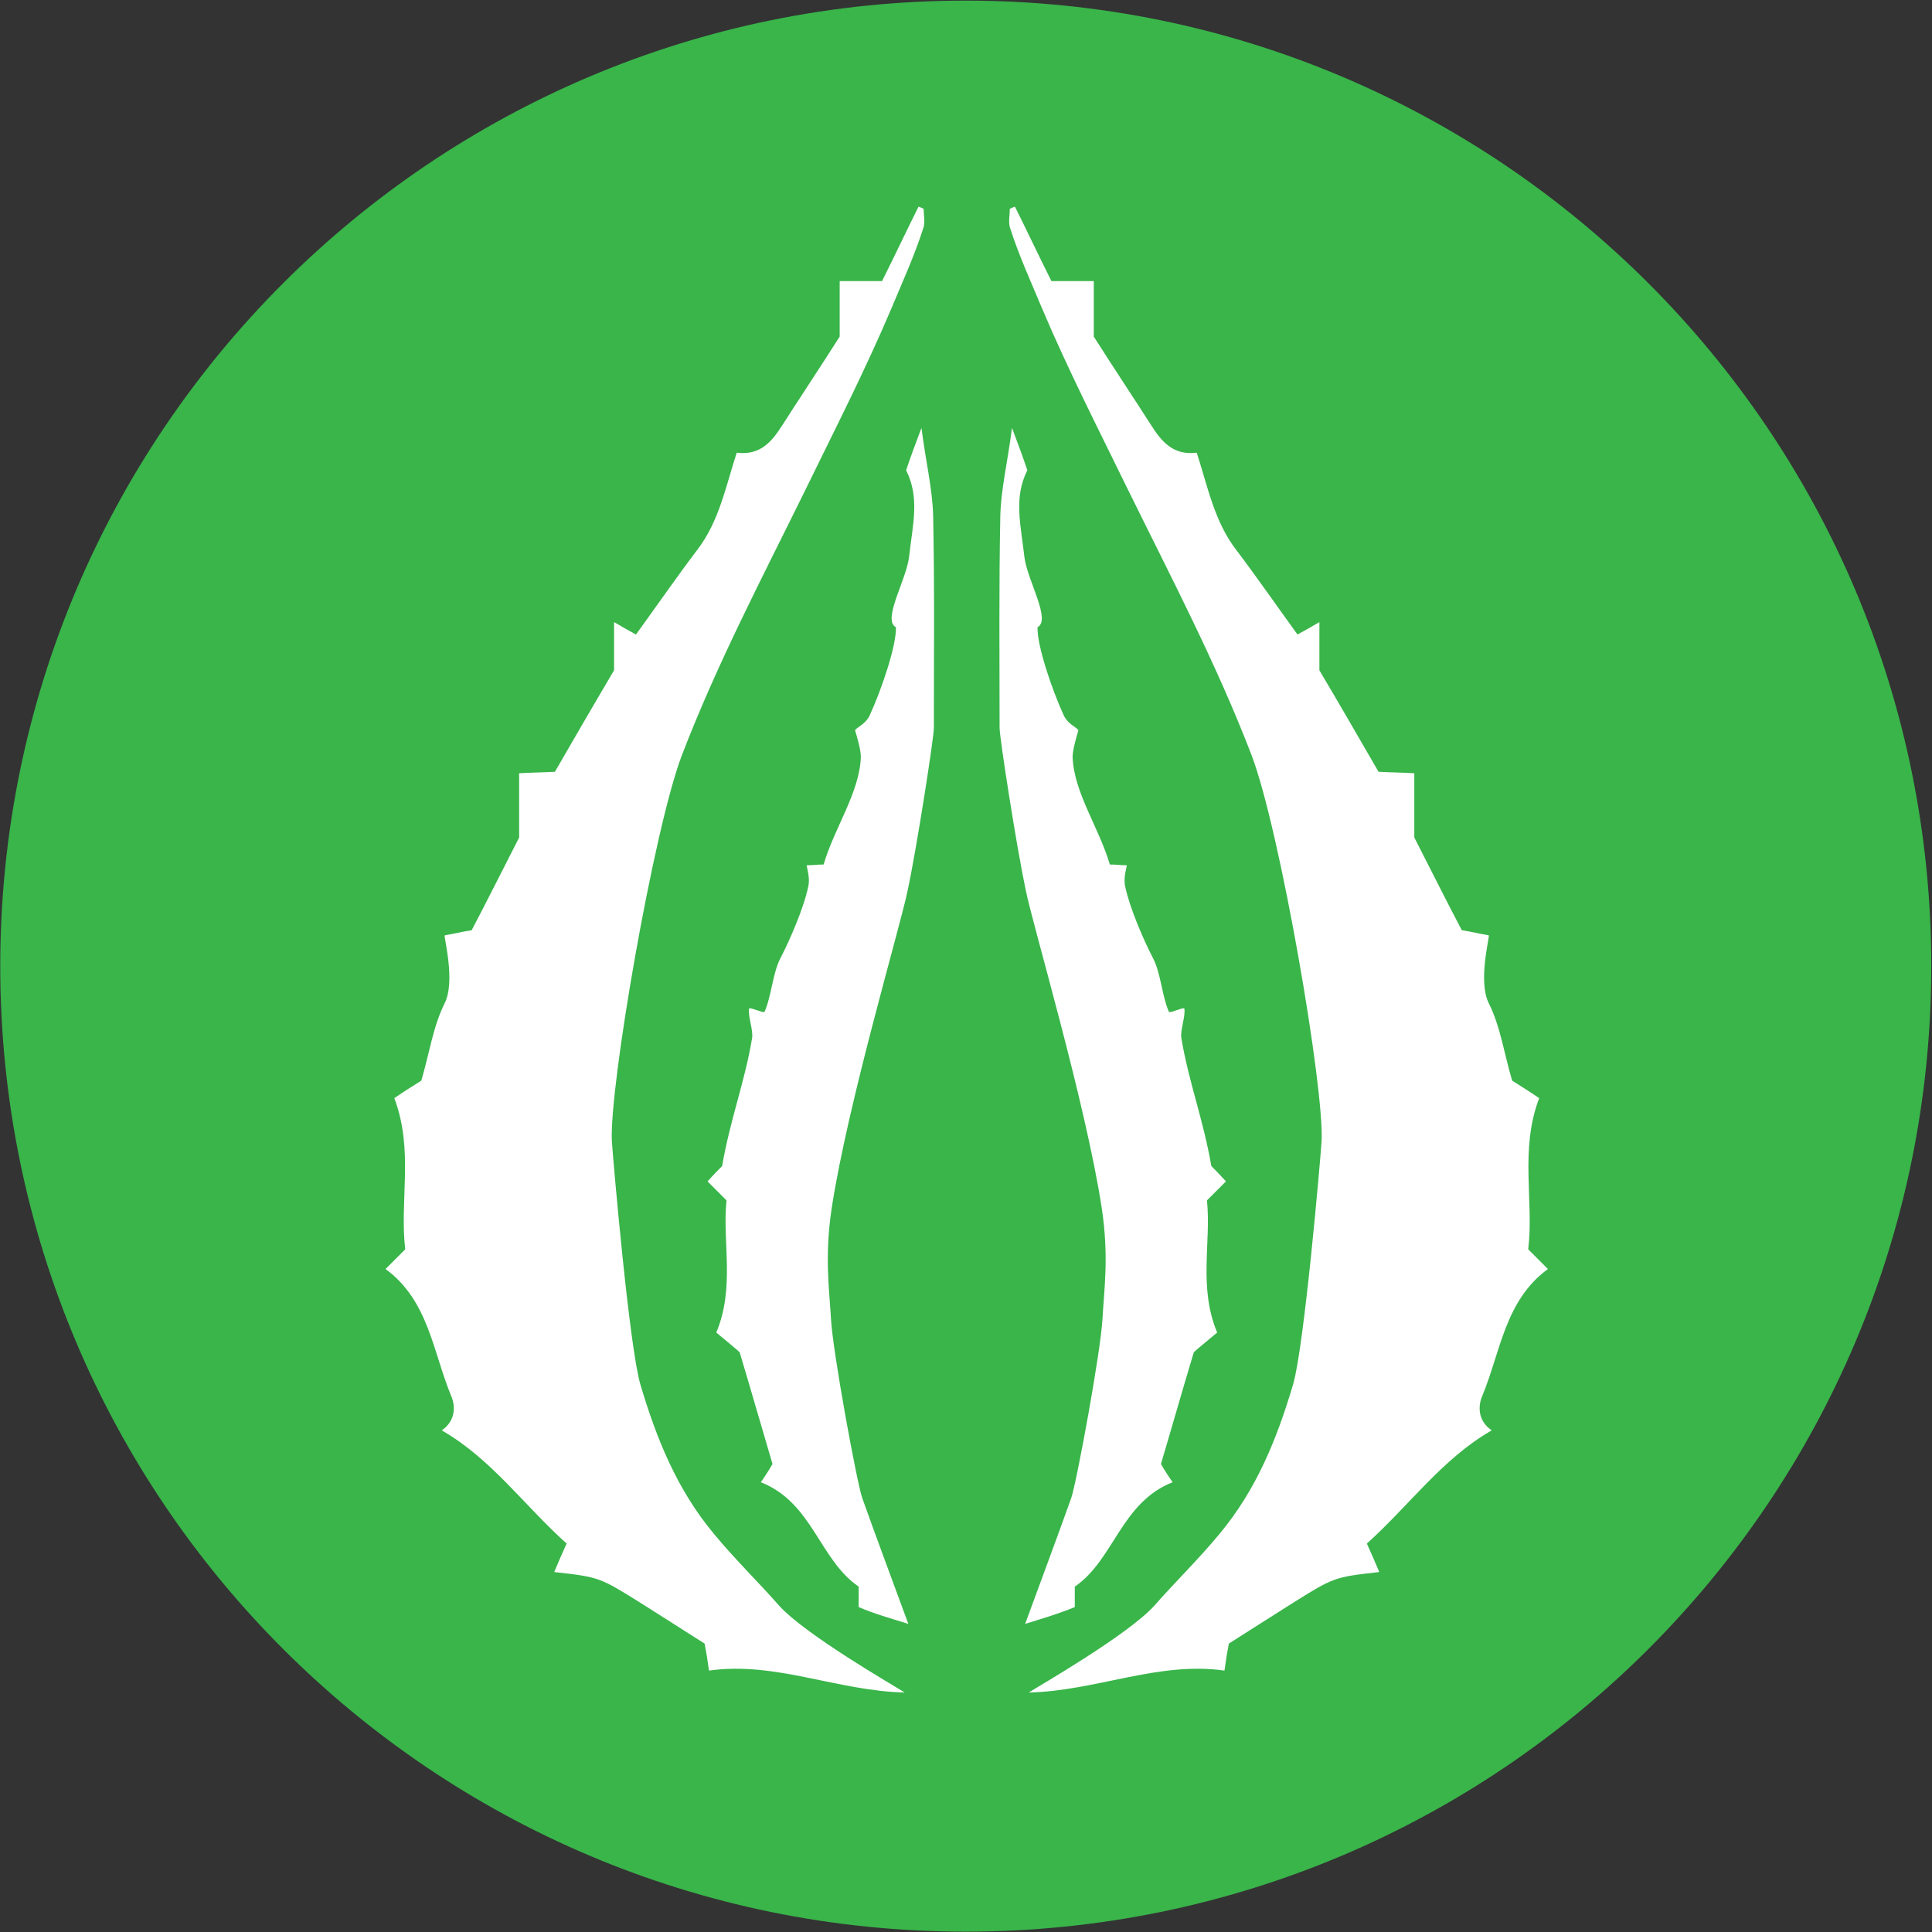
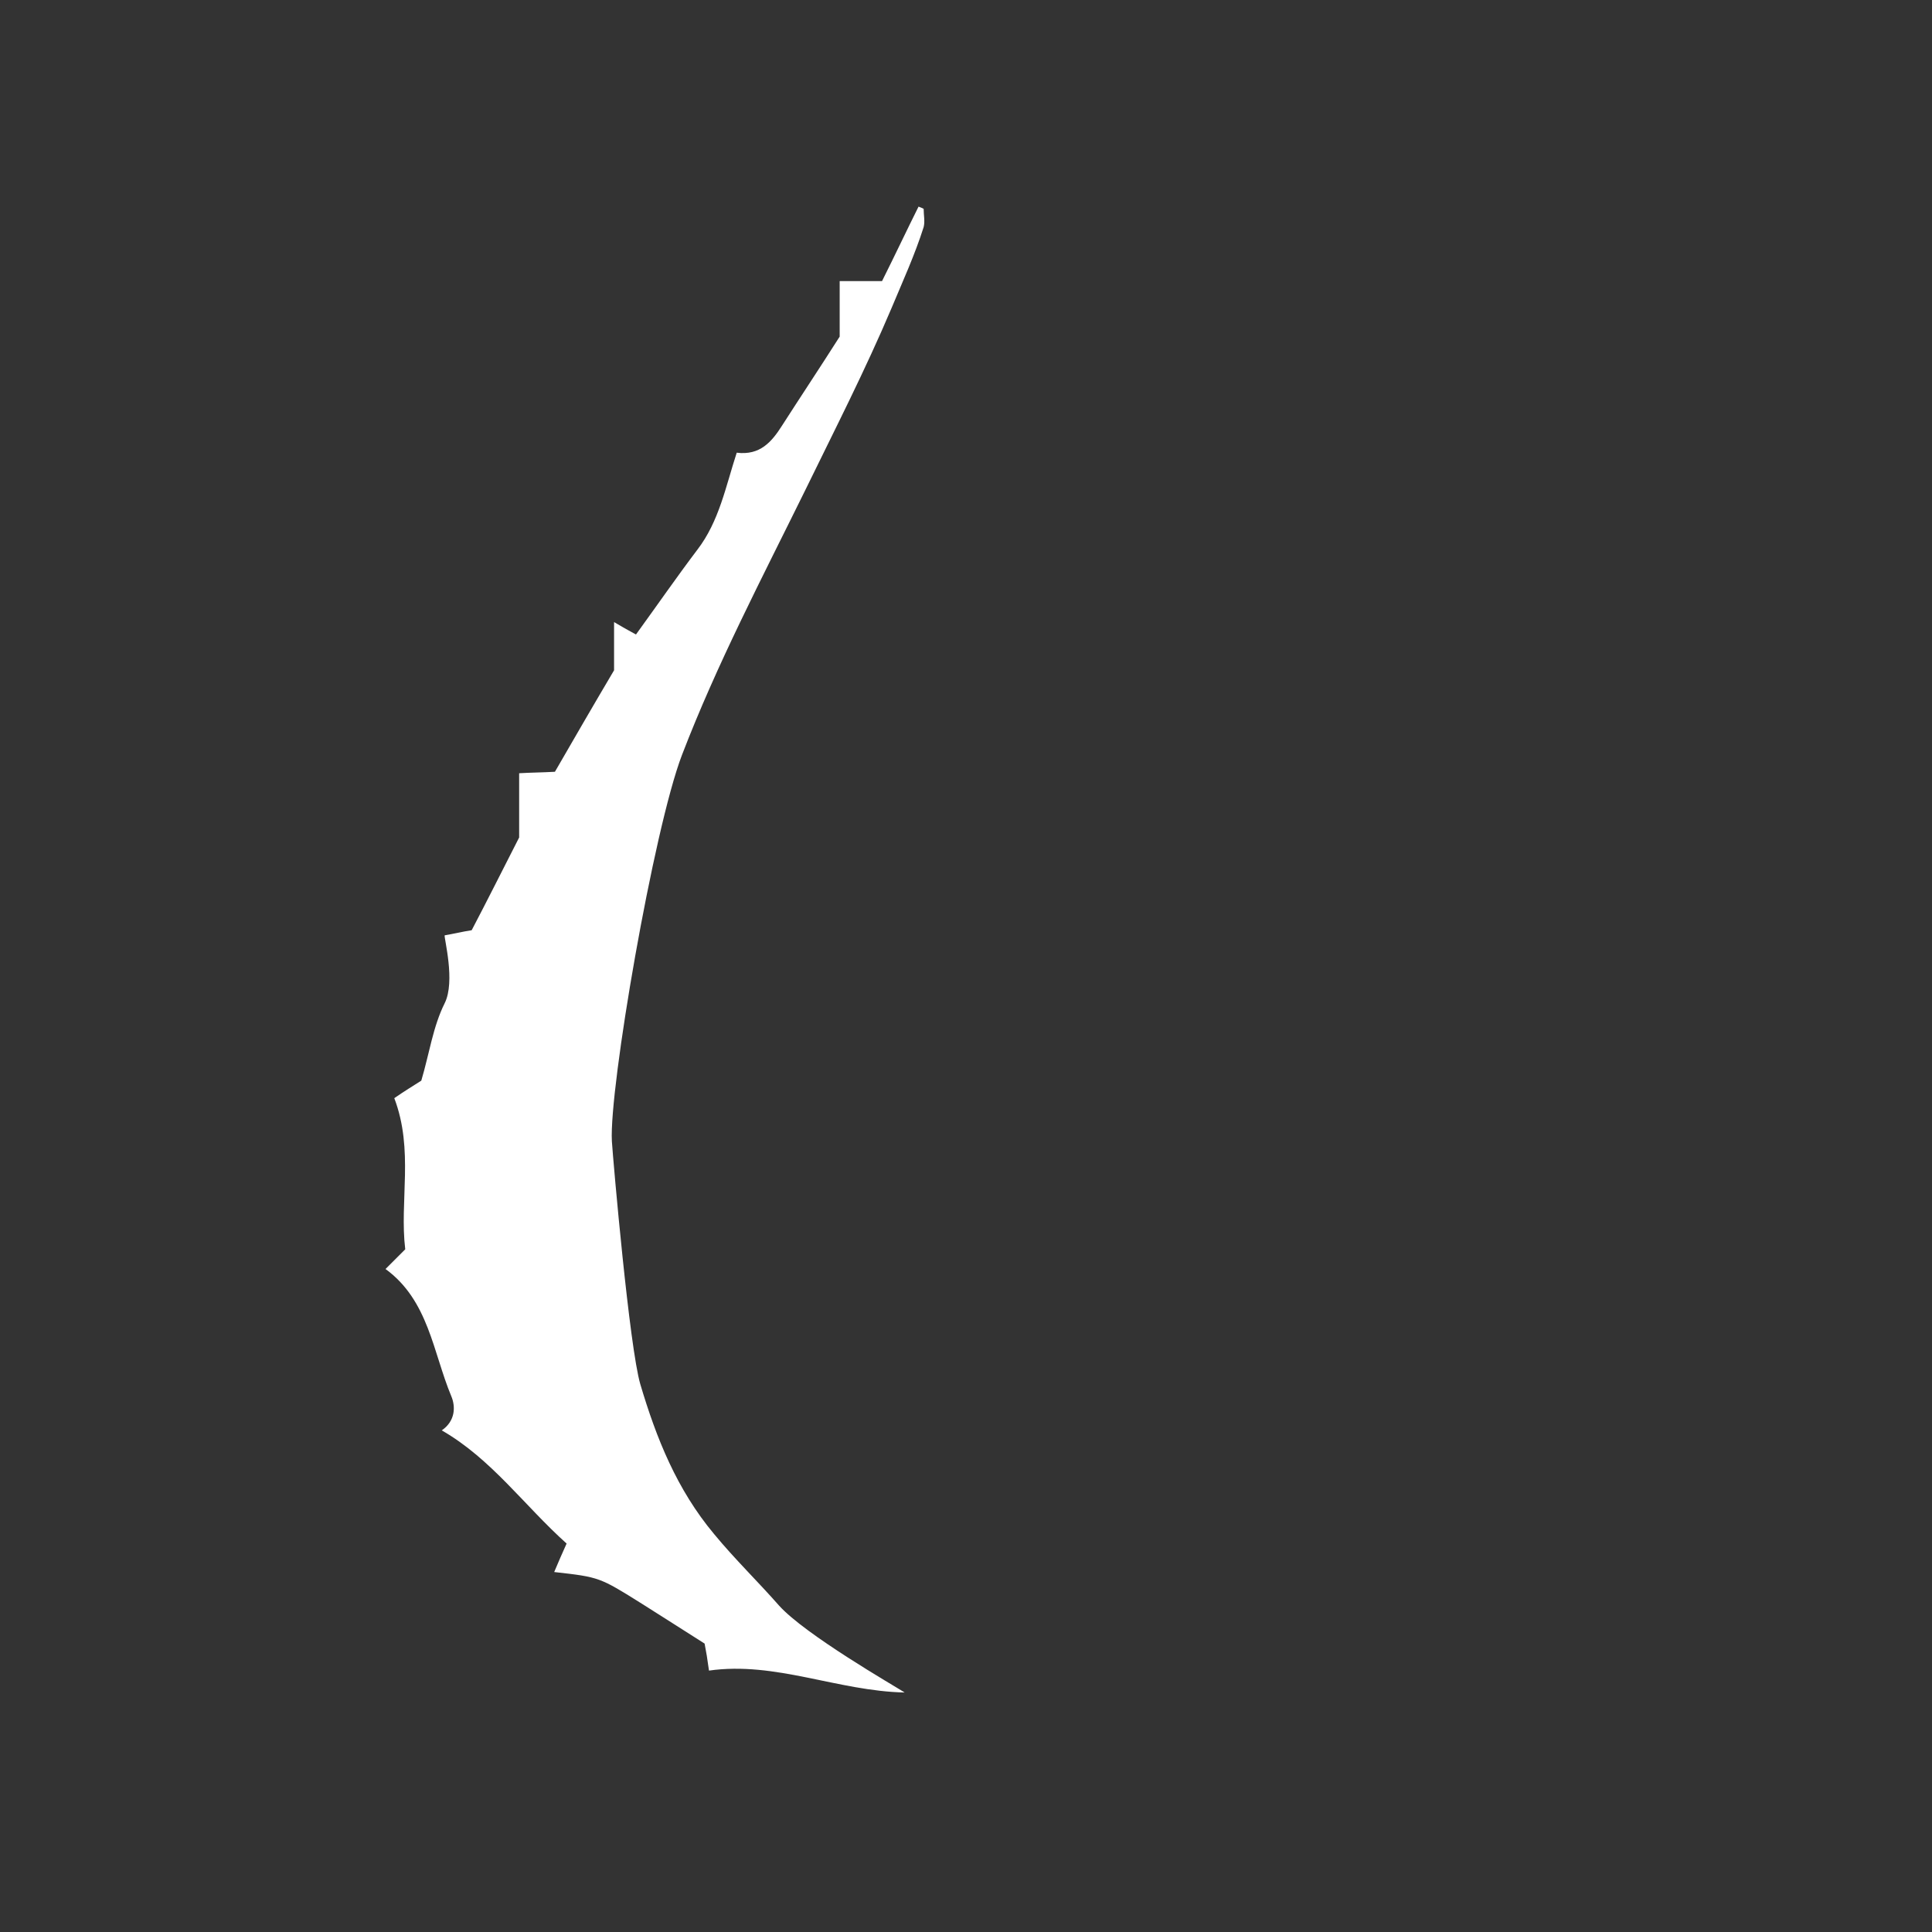
<svg xmlns="http://www.w3.org/2000/svg" version="1.1" id="svg112" x="0px" y="0px" viewBox="0 0 264.6 264.6" style="enable-background:new 0 0 264.6 264.6;" xml:space="preserve">
  <rect x="0" y="0" width="264.6" height="264.6" fill="#333333" stroke="none" />
  <style type="text/css">
	.st0{fill:#39B54A;}
	.st1{fill:#FFFFFF;}
</style>
  <g id="g120" transform="matrix(1.333,0,0,-1.333,0,264.567)">
    <g id="g122">
      <g>
        <g id="g124">
          <g id="g130" transform="translate(198.425,99.212)">
-             <path id="path132" class="st0" d="M0,0c0-54.8-44.4-99.2-99.2-99.2c-54.8,0-99.2,44.4-99.2,99.2c0,54.8,44.4,99.2,99.2,99.2       C-44.4,99.2,0,54.8,0,0" />
-           </g>
+             </g>
        </g>
      </g>
    </g>
  </g>
  <g>
    <path class="st1" d="M125.8,28.3c-1.6,3.2-3.1,6.4-5,10.2c-1.6,0-3.7,0-5.8,0c0,3,0,5.6,0,7.6c-2.8,4.4-5.4,8.3-7.9,12.2   c-1.4,2.2-3,4.1-6.2,3.7c-1.5,4.6-2.4,9.4-5.4,13.3c-2.8,3.7-5.5,7.6-8.4,11.6c-1.1-0.6-2-1.1-3-1.7c0,2.4,0,4.7,0,6.6   c-2.9,4.9-5.5,9.4-8.1,13.9c-1.8,0.1-3.2,0.1-4.9,0.2c0,3.3,0,6.5,0,8.8c-2.4,4.7-4.4,8.7-6.5,12.7c-1.3,0.2-2.5,0.5-3.7,0.7   c-0.1,0.4,1.5,6.3,0,9.3c-1.6,3.2-2.1,6.9-3.2,10.6c-1.1,0.7-2.4,1.5-3.7,2.4c2.7,7.1,0.7,14.1,1.5,20.7c-1,1-1.8,1.8-2.7,2.7   c5.9,4.3,6.5,11.4,9,17.4c0.6,1.4,0.6,3.4-1.3,4.7c6.8,3.9,11.3,10.3,17.1,15.5c-0.6,1.3-1.1,2.5-1.7,3.9c6.2,0.7,6.2,0.7,12.1,4.4   c2.7,1.7,5.5,3.5,8.5,5.4c0.2,1,0.4,2.2,0.6,3.7c9.1-1.3,17.6,2.8,26.8,3c-1.4-0.9-13.6-7.9-17.2-11.9c-2.9-3.3-6.1-6.4-8.9-9.8   c-5.1-6.1-7.9-13.1-10.1-20.5c-1.5-5.1-3.7-30.3-3.9-33.3c-0.4-7.2,5.7-42.7,9.6-52.9c4.8-12.5,11-24.3,16.9-36.3   c4-8.2,8.2-16.4,11.8-24.9c1.5-3.6,3.2-7.3,4.4-11.1c0.2-0.8,0-1.6,0-2.5C126.3,28.5,126.1,28.4,125.8,28.3z" />
-     <path class="st1" d="M124.4,222.4c-2.2-6-4.3-11.6-6.3-17.2c-0.7-1.9-4.1-20.3-4.3-24.7c-0.2-3.8-0.9-8.3,0.1-15   c2.2-14.4,9.4-38.6,10.4-43.5c1.3-6.1,3.6-21,3.6-22.3c0-9.7,0.1-19.4-0.1-29.1c-0.1-3.7-1-7.3-1.6-12c-0.9,2.4-1.5,4-2.1,5.8   c1.9,3.8,0.9,7.4,0.4,11.9c-0.4,3.2-3.7,8.6-1.8,9.6c0.1,2.4-1.9,8.4-3.6,12.1c-0.6,1.2-1.6,1.5-2,2c0.3,1,0.8,2.7,0.8,3.7   c-0.2,4.9-3.6,9.6-5.1,14.7c-0.9,0-1.4,0.1-2.3,0.1c-0.1,0.1,0.5,1.6,0.2,2.9c-0.6,2.9-2.5,7.3-3.8,9.8c-1.1,2.1-1.2,5.1-2.2,7.4   c-0.4,0.1-1.7-0.6-2.1-0.5c-0.2,1.1,0.6,3,0.4,4.1c-1,6-3,11.1-4.1,17.5c-0.3,0.3-1.2,1.2-2,2.1c0.8,0.8,1.5,1.5,2.6,2.6   c-0.6,5.7,1.2,11.9-1.4,18.1c1.3,1.1,2.8,2.3,3.2,2.7c1.8,6,3.1,10.6,4.5,15.3c-0.4,0.7-0.9,1.5-1.6,2.5c7.1,2.8,8,10.6,13.4,14.3   c0,1.1,0,2,0,2.8C119.7,221,121.8,221.6,124.4,222.4z" />
-     <path class="st1" d="M139,28.3c1.6,3.2,3.1,6.4,5,10.2c1.6,0,3.7,0,5.8,0c0,3,0,5.6,0,7.6c2.8,4.4,5.4,8.3,7.9,12.2   c1.4,2.2,3,4.1,6.2,3.7c1.5,4.6,2.4,9.4,5.4,13.3c2.8,3.7,5.5,7.6,8.4,11.6c1.1-0.6,2-1.1,3-1.7c0,2.4,0,4.7,0,6.6   c2.9,4.9,5.5,9.4,8.1,13.9c1.8,0.1,3.2,0.1,4.9,0.2c0,3.3,0,6.5,0,8.8c2.4,4.7,4.4,8.7,6.5,12.7c1.3,0.2,2.5,0.5,3.7,0.7   c0.1,0.4-1.5,6.3,0,9.3c1.6,3.2,2.1,6.9,3.2,10.6c1.1,0.7,2.4,1.5,3.7,2.4c-2.7,7.1-0.7,14.1-1.5,20.7c1,1,1.8,1.8,2.7,2.7   c-5.9,4.3-6.5,11.4-9,17.4c-0.6,1.4-0.6,3.4,1.3,4.7c-6.8,3.9-11.3,10.3-17.1,15.5c0.6,1.3,1.1,2.5,1.7,3.9   c-6.2,0.7-6.2,0.7-12.1,4.4c-2.7,1.7-5.5,3.5-8.5,5.4c-0.2,1-0.4,2.2-0.6,3.7c-9.1-1.3-17.6,2.8-26.8,3c1.4-0.9,13.6-7.9,17.2-11.9   c2.9-3.3,6.1-6.4,8.9-9.8c5.1-6.1,7.9-13.1,10.1-20.5c1.5-5.1,3.7-30.3,3.9-33.3c0.4-7.2-5.7-42.7-9.6-52.9   c-4.8-12.5-11-24.3-16.9-36.3c-4-8.2-8.2-16.4-11.8-24.9c-1.5-3.6-3.2-7.3-4.4-11.1c-0.2-0.8,0-1.6,0-2.5   C138.5,28.5,138.7,28.4,139,28.3z" />
-     <path class="st1" d="M140.4,222.4c2.2-6,4.3-11.6,6.3-17.2c0.7-1.9,4.1-20.3,4.3-24.7c0.2-3.8,0.9-8.3-0.1-15   c-2.2-14.4-9.4-38.6-10.4-43.5c-1.3-6.1-3.6-21-3.6-22.3c0-9.7-0.1-19.4,0.1-29.1c0.1-3.7,1-7.3,1.6-12c0.9,2.4,1.5,4,2.1,5.8   c-1.9,3.8-0.9,7.4-0.4,11.9c0.4,3.2,3.7,8.6,1.8,9.6c-0.1,2.4,1.9,8.4,3.6,12.1c0.6,1.2,1.6,1.5,2,2c-0.3,1-0.8,2.7-0.8,3.7   c0.2,4.9,3.6,9.6,5.1,14.7c0.9,0,1.4,0.1,2.3,0.1c0.1,0.1-0.5,1.6-0.2,2.9c0.6,2.9,2.5,7.3,3.8,9.8c1.1,2.1,1.2,5.1,2.2,7.4   c0.4,0.1,1.7-0.6,2.1-0.5c0.2,1.1-0.6,3-0.4,4.1c1,6,3,11.1,4.1,17.5c0.3,0.3,1.2,1.2,2,2.1c-0.8,0.8-1.5,1.5-2.6,2.6   c0.6,5.7-1.2,11.9,1.4,18.1c-1.3,1.1-2.8,2.3-3.2,2.7c-1.8,6-3.1,10.6-4.5,15.3c0.4,0.7,0.9,1.5,1.6,2.5c-7.1,2.8-8,10.6-13.4,14.3   c0,1.1,0,2,0,2.8C145,221,143,221.6,140.4,222.4z" />
  </g>
</svg>